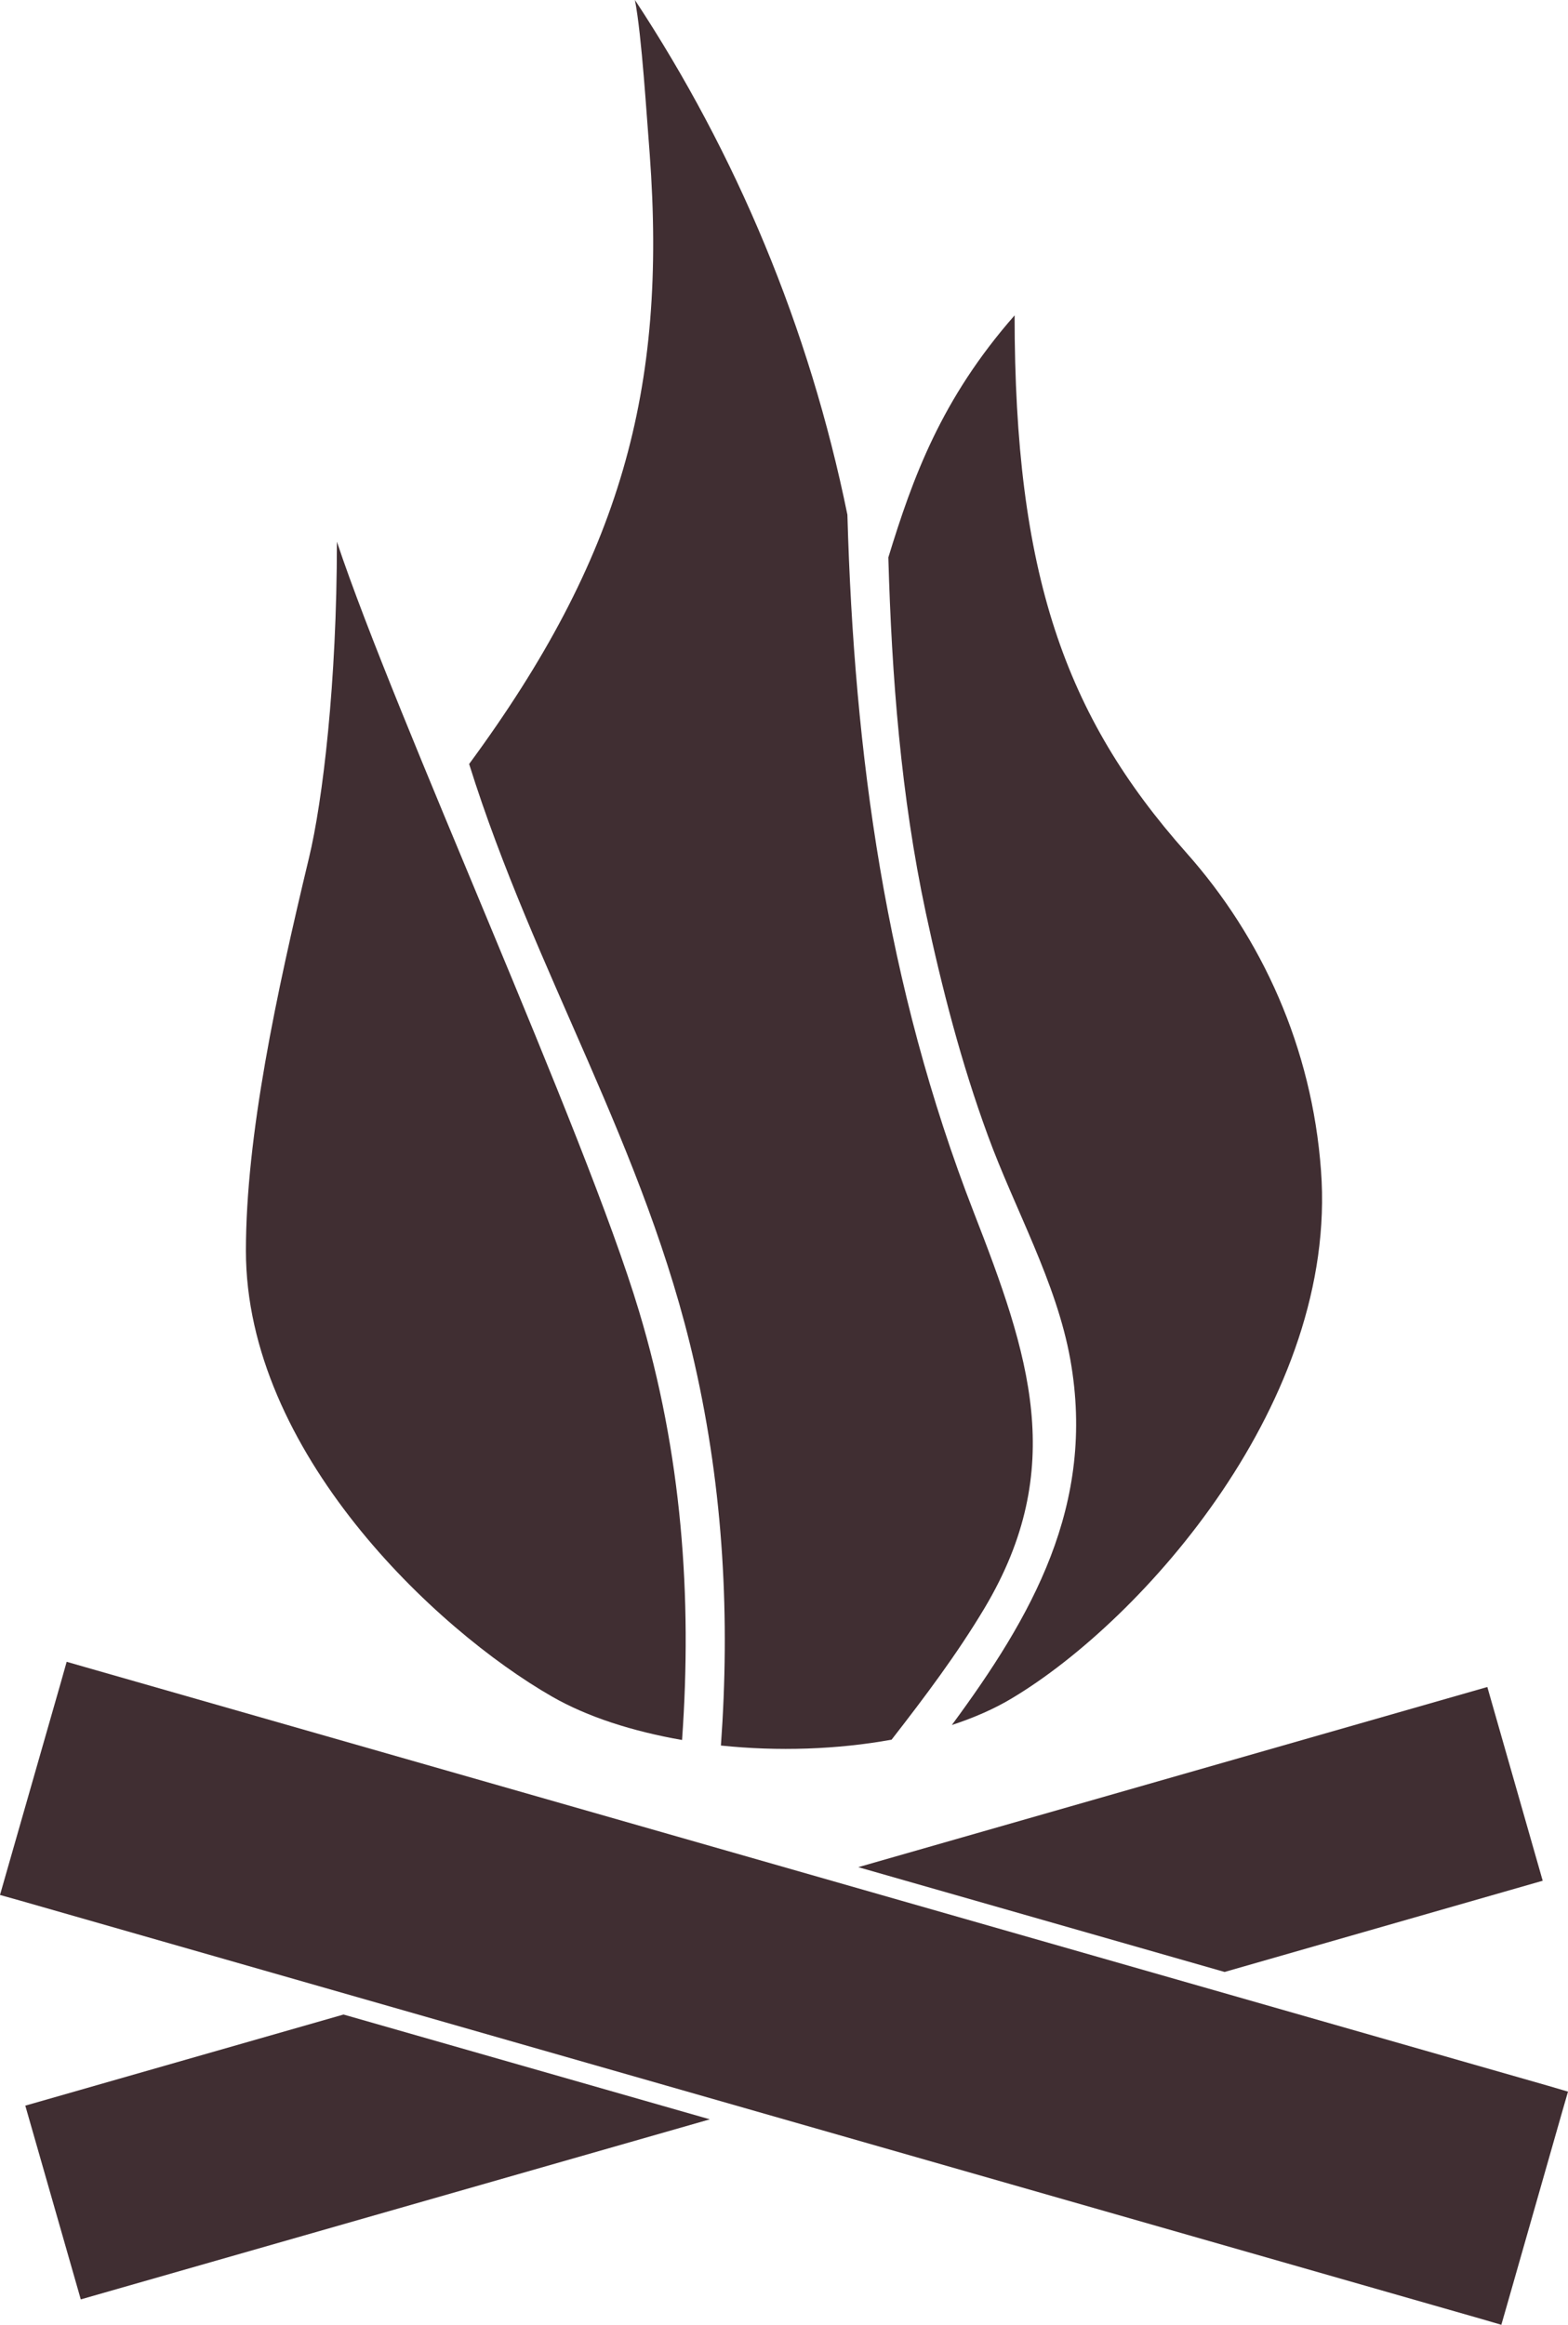
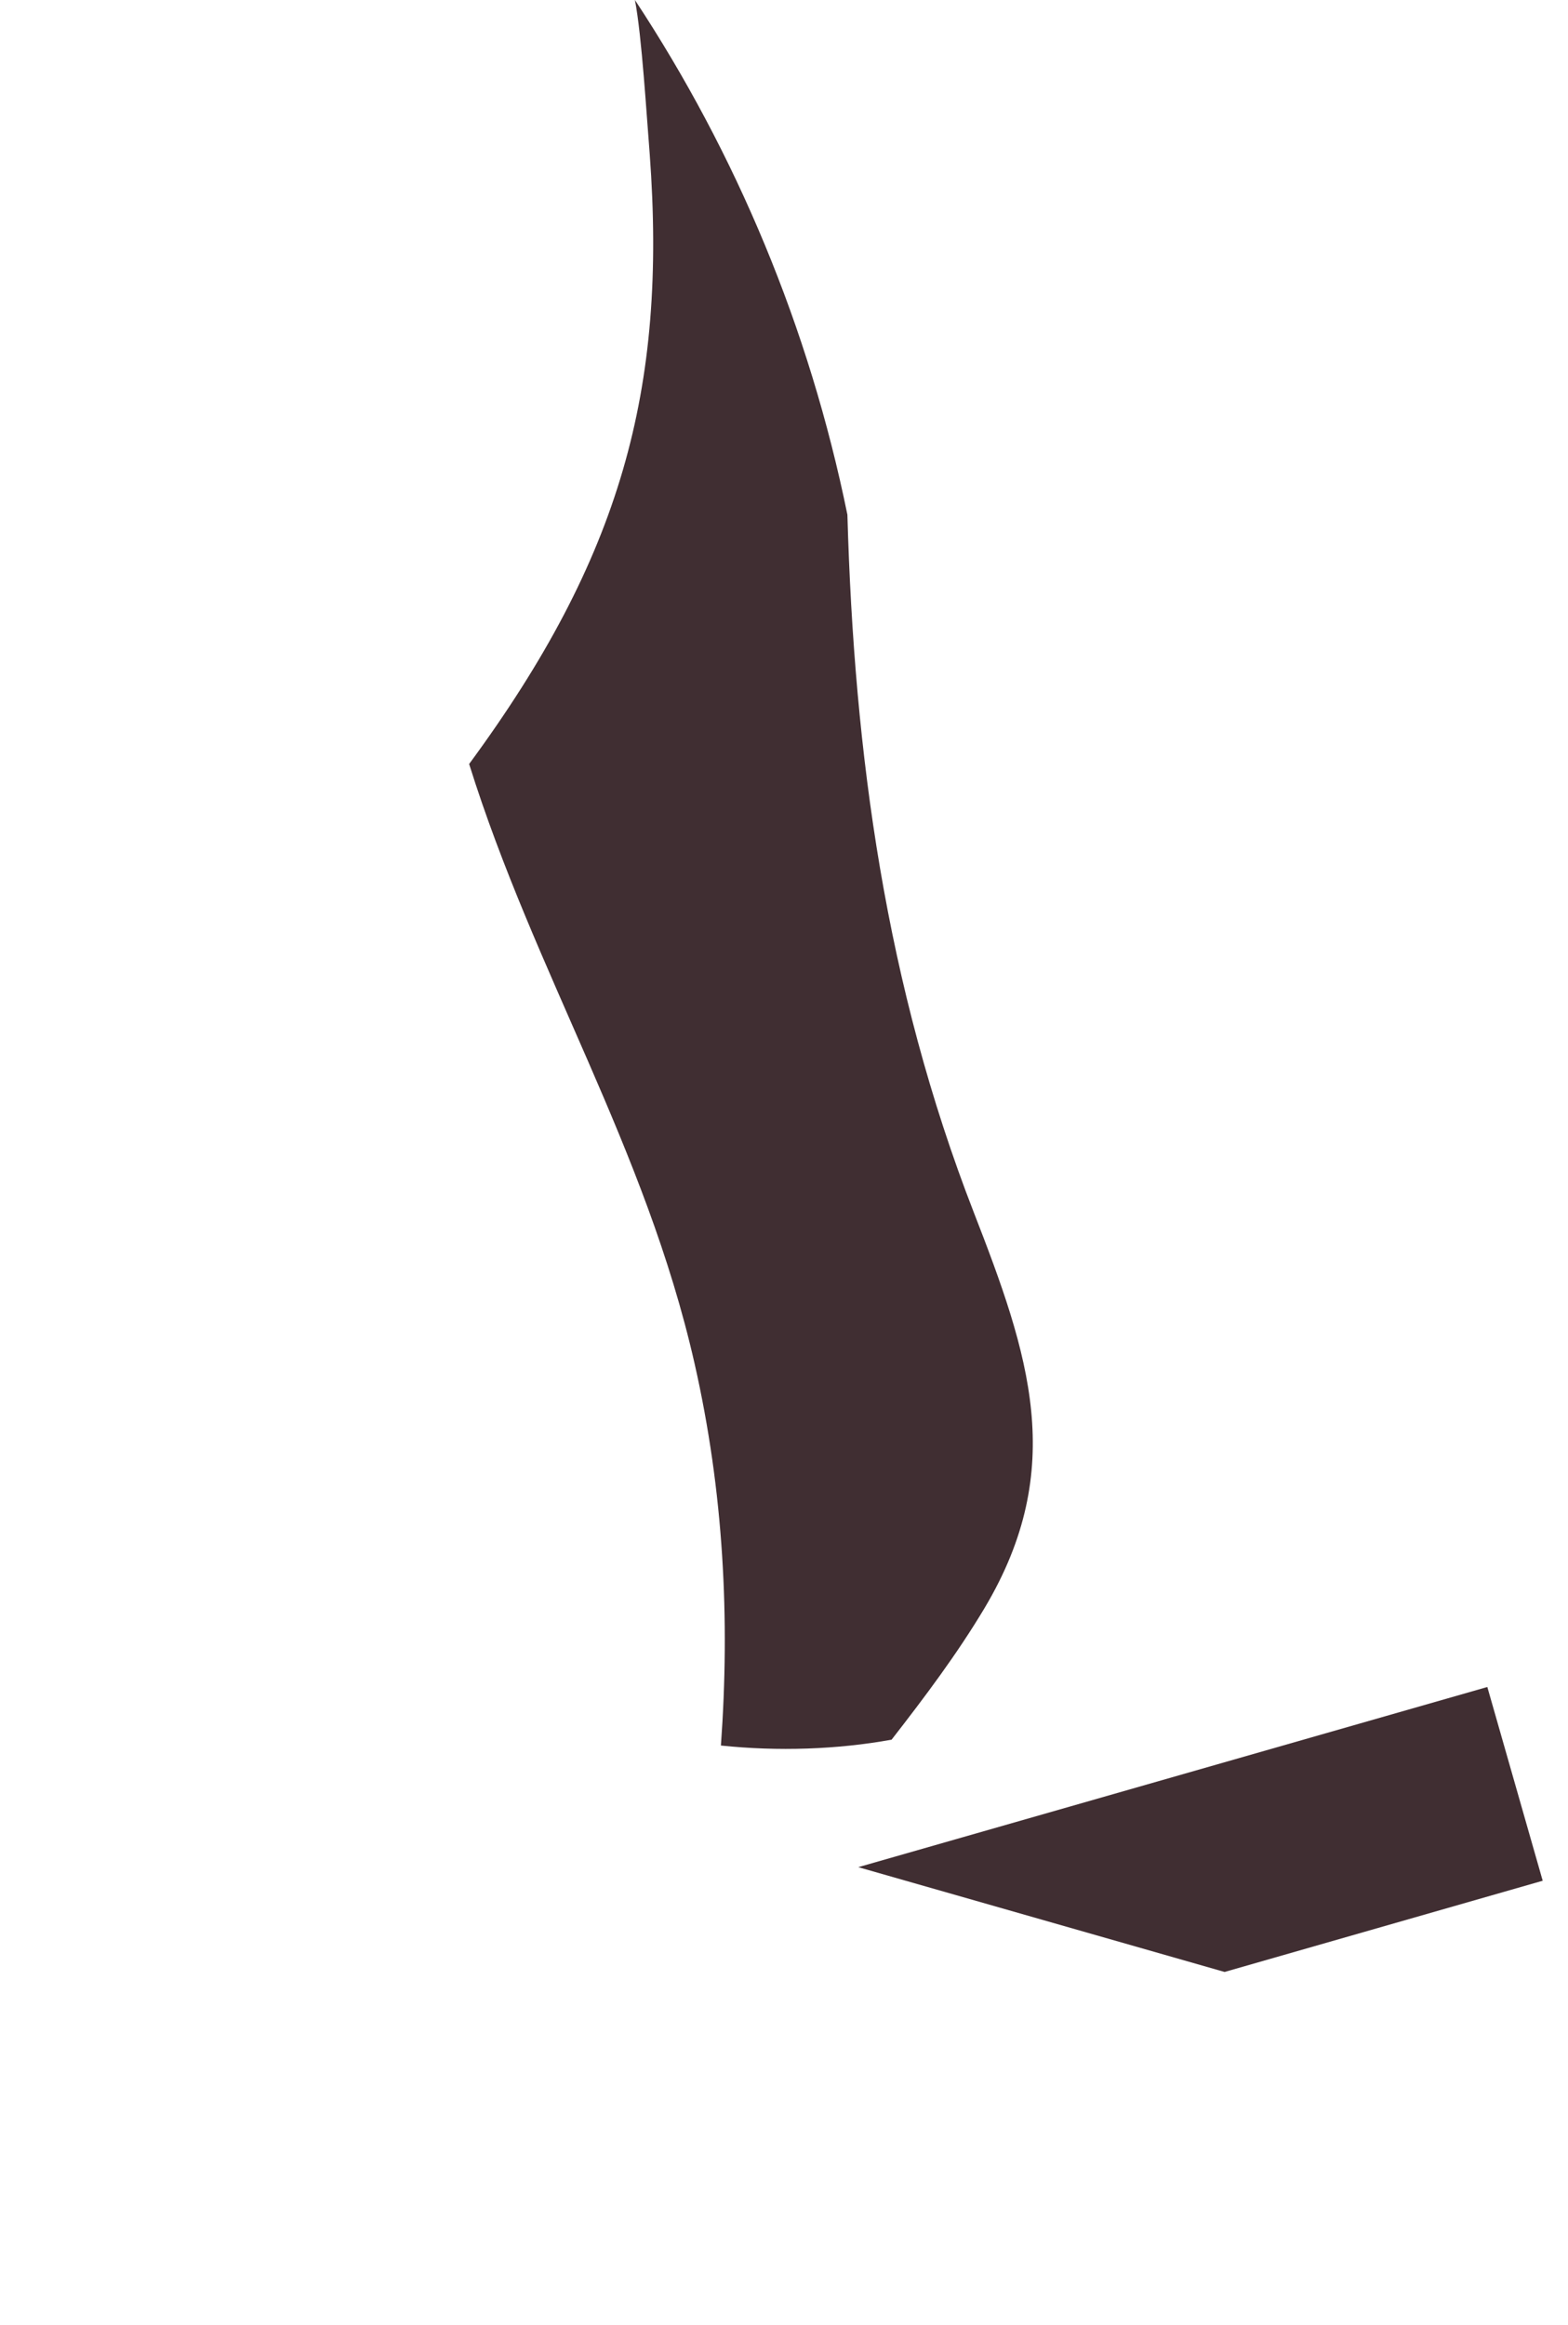
<svg xmlns="http://www.w3.org/2000/svg" width="14.442" height="21.407">
  <g>
    <title>background</title>
-     <rect fill="none" id="canvas_background" height="402" width="582" y="-1" x="-1" />
  </g>
  <g>
    <title>Layer 1</title>
-     <path id="svg_2" fill="#402e32" d="m12.167,10.778c-0.083,-1.13 -0.543,-2.143 -1.243,-2.929c-1.118,-1.26 -1.579,-2.568 -1.579,-4.945c-0.677,0.771 -0.938,1.495 -1.163,2.229c0.031,1.098 0.116,2.197 0.345,3.271c0.149,0.696 0.327,1.386 0.572,2.053c0.247,0.676 0.631,1.347 0.759,2.061c0.24,1.343 -0.36,2.374 -1.091,3.366c0.204,-0.067 0.393,-0.149 0.558,-0.249c1.205,-0.722 3.001,-2.742 2.842,-4.857z" />
    <path id="svg_3" fill="#402e32" d="m8.212,16.019c0.305,-0.392 0.603,-0.788 0.857,-1.213c0.767,-1.288 0.41,-2.332 -0.101,-3.645c-0.811,-2.086 -1.101,-4.217 -1.163,-6.421c-0.352,-1.727 -1.026,-3.327 -1.957,-4.74c0.064,0.331 0.108,1.074 0.136,1.416c0.161,2.172 -0.265,3.72 -1.663,5.619c0.603,1.927 1.624,3.528 2.076,5.519c0.269,1.185 0.327,2.354 0.243,3.519c0.524,0.055 1.072,0.037 1.572,-0.054z" />
-     <path id="svg_4" fill="#402e32" d="m5.885,12.071c-0.5,-1.666 -2.238,-5.45 -2.782,-7.083c0,1.3 -0.131,2.388 -0.257,2.911c-0.301,1.255 -0.581,2.558 -0.581,3.619c0,1.844 1.74,3.485 2.819,4.104c0.327,0.188 0.745,0.321 1.198,0.4c0.094,-1.318 -0.001,-2.636 -0.397,-3.951z" />
-     <polygon id="svg_5" fill="#402e32" points="13.828,21.407 13.647,21.354 0.182,17.5 0,17.449 0.052,17.267 0.563,15.483 0.614,15.302    0.795,15.354 14.262,19.207 14.442,19.26 14.39,19.44 13.88,21.226  " />
    <polygon id="svg_6" fill="#402e32" points="13.699,15.534 7.905,17.193 11.279,18.158 14.209,17.318  " />
-     <polygon id="svg_7" fill="#402e32" points="0.233,19.389 0.744,21.173 6.538,19.515 3.164,18.55  " />
  </g>
</svg>